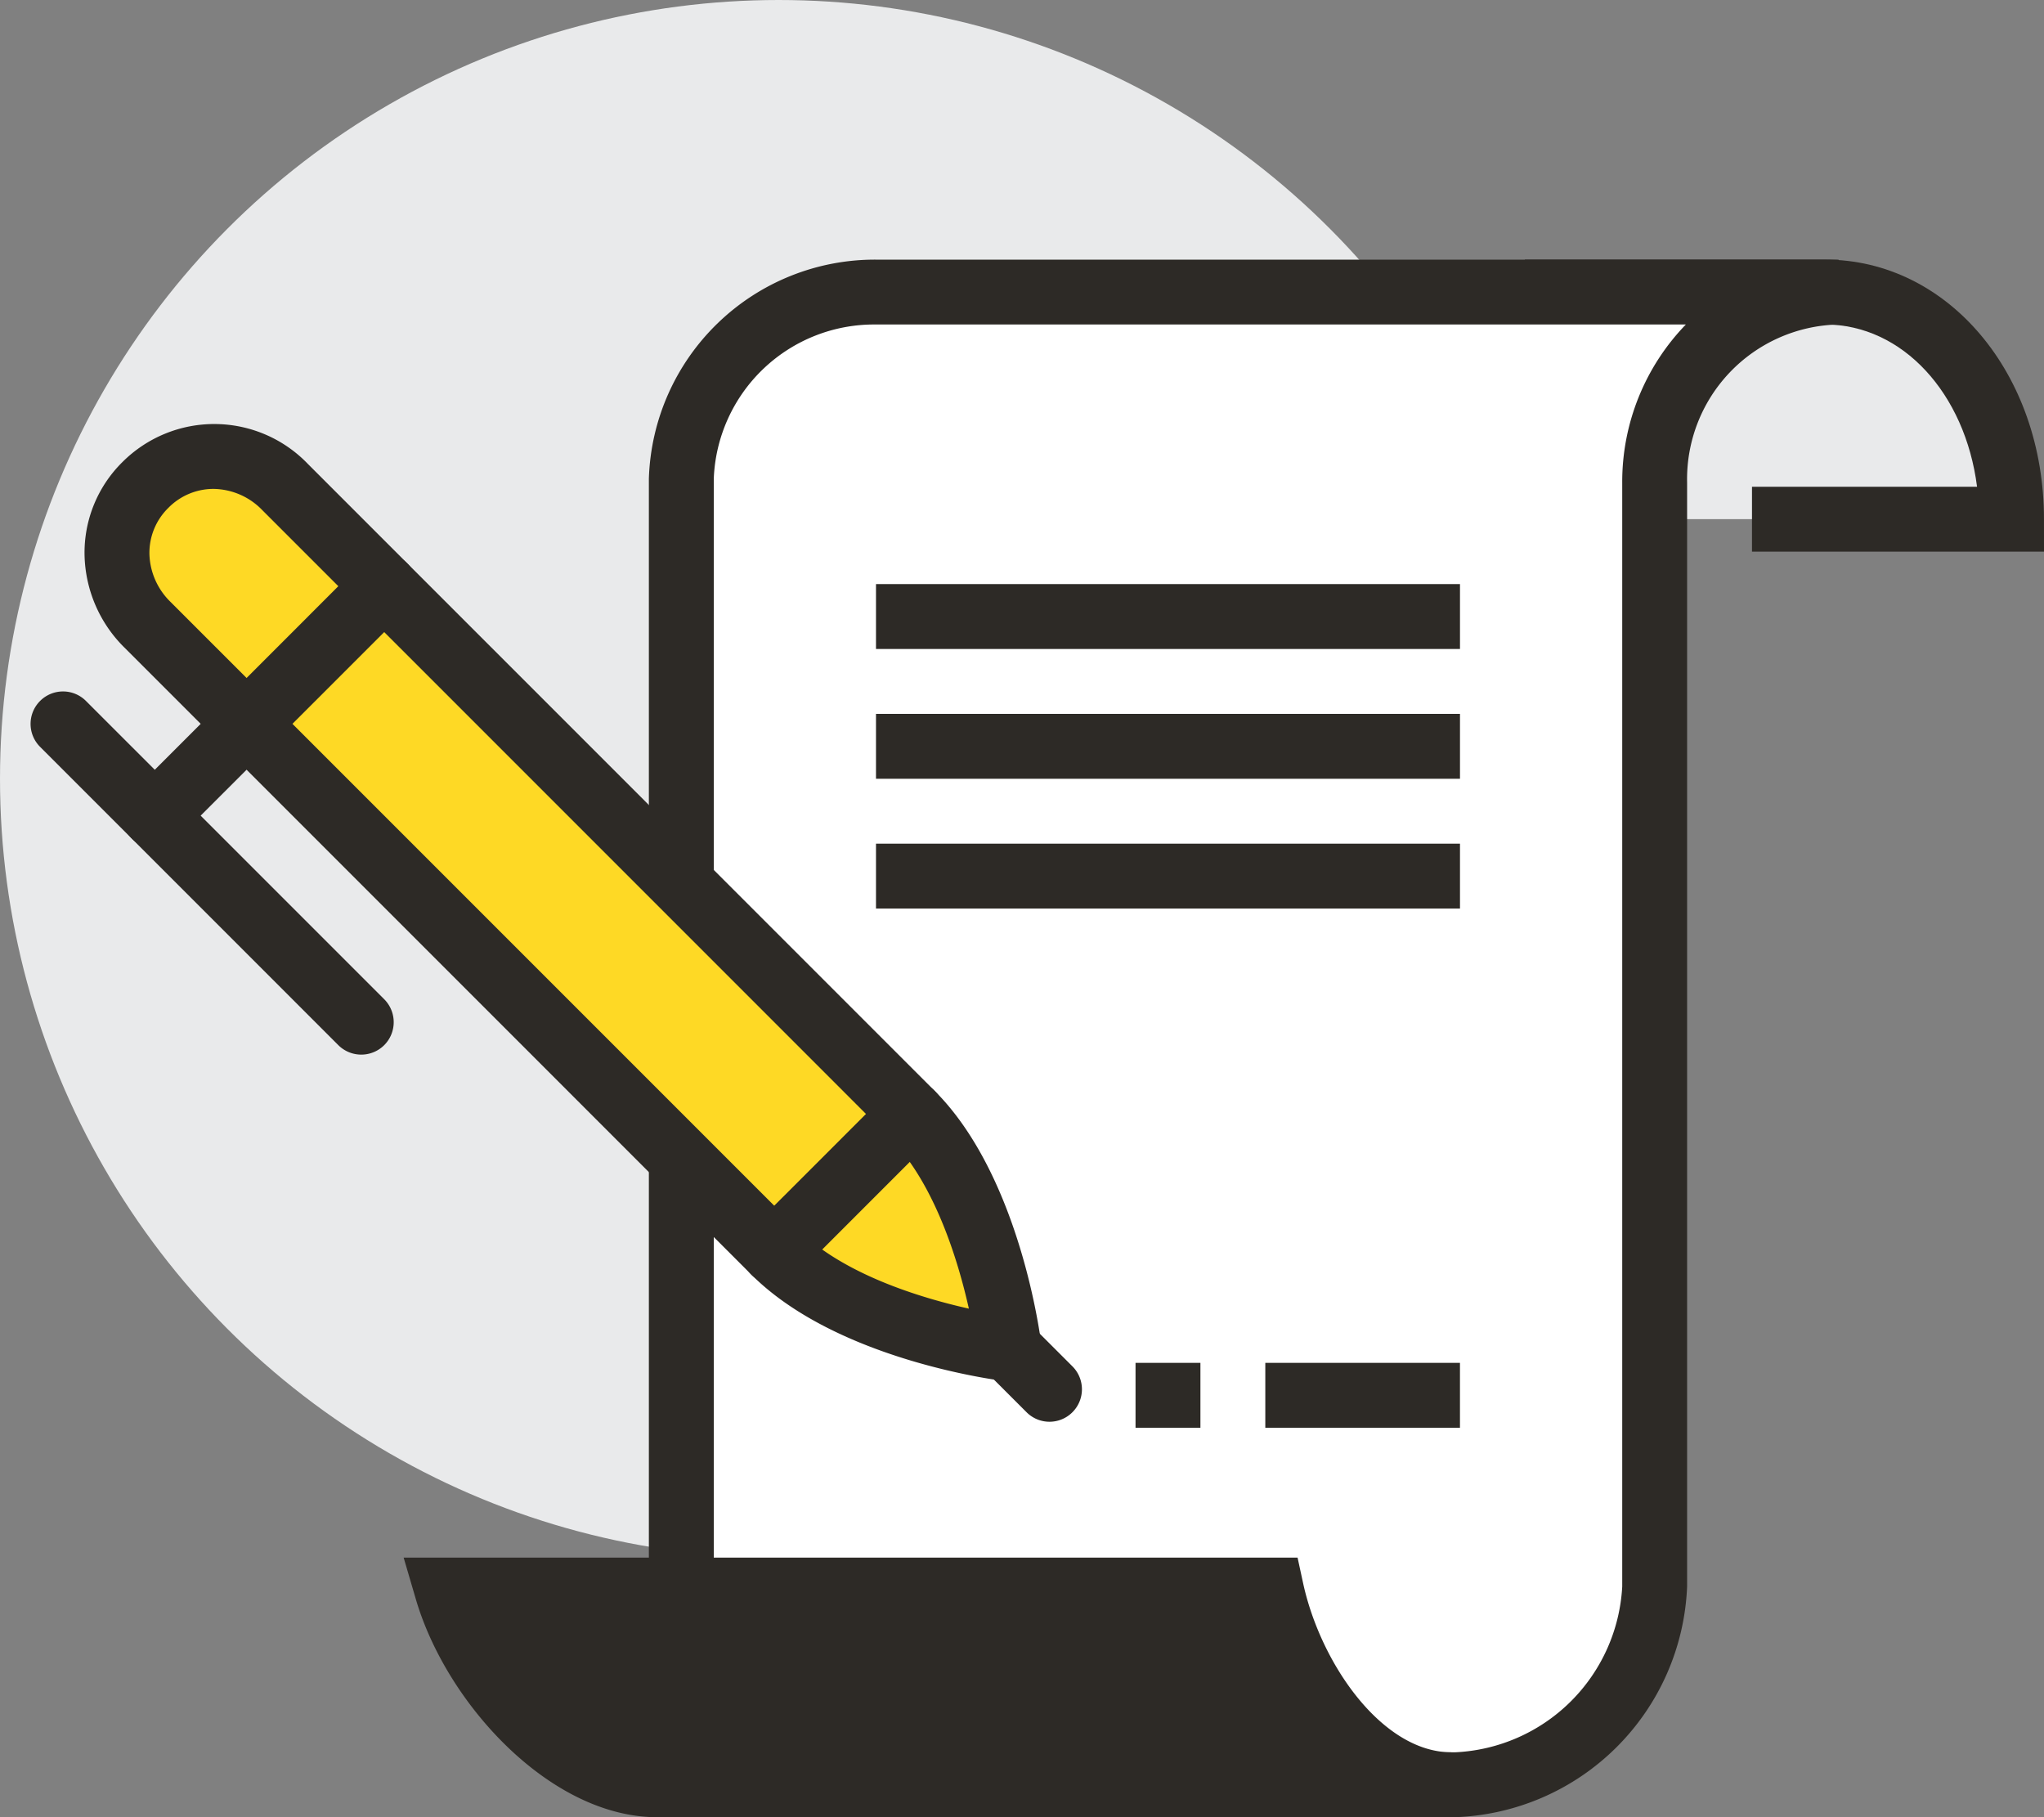
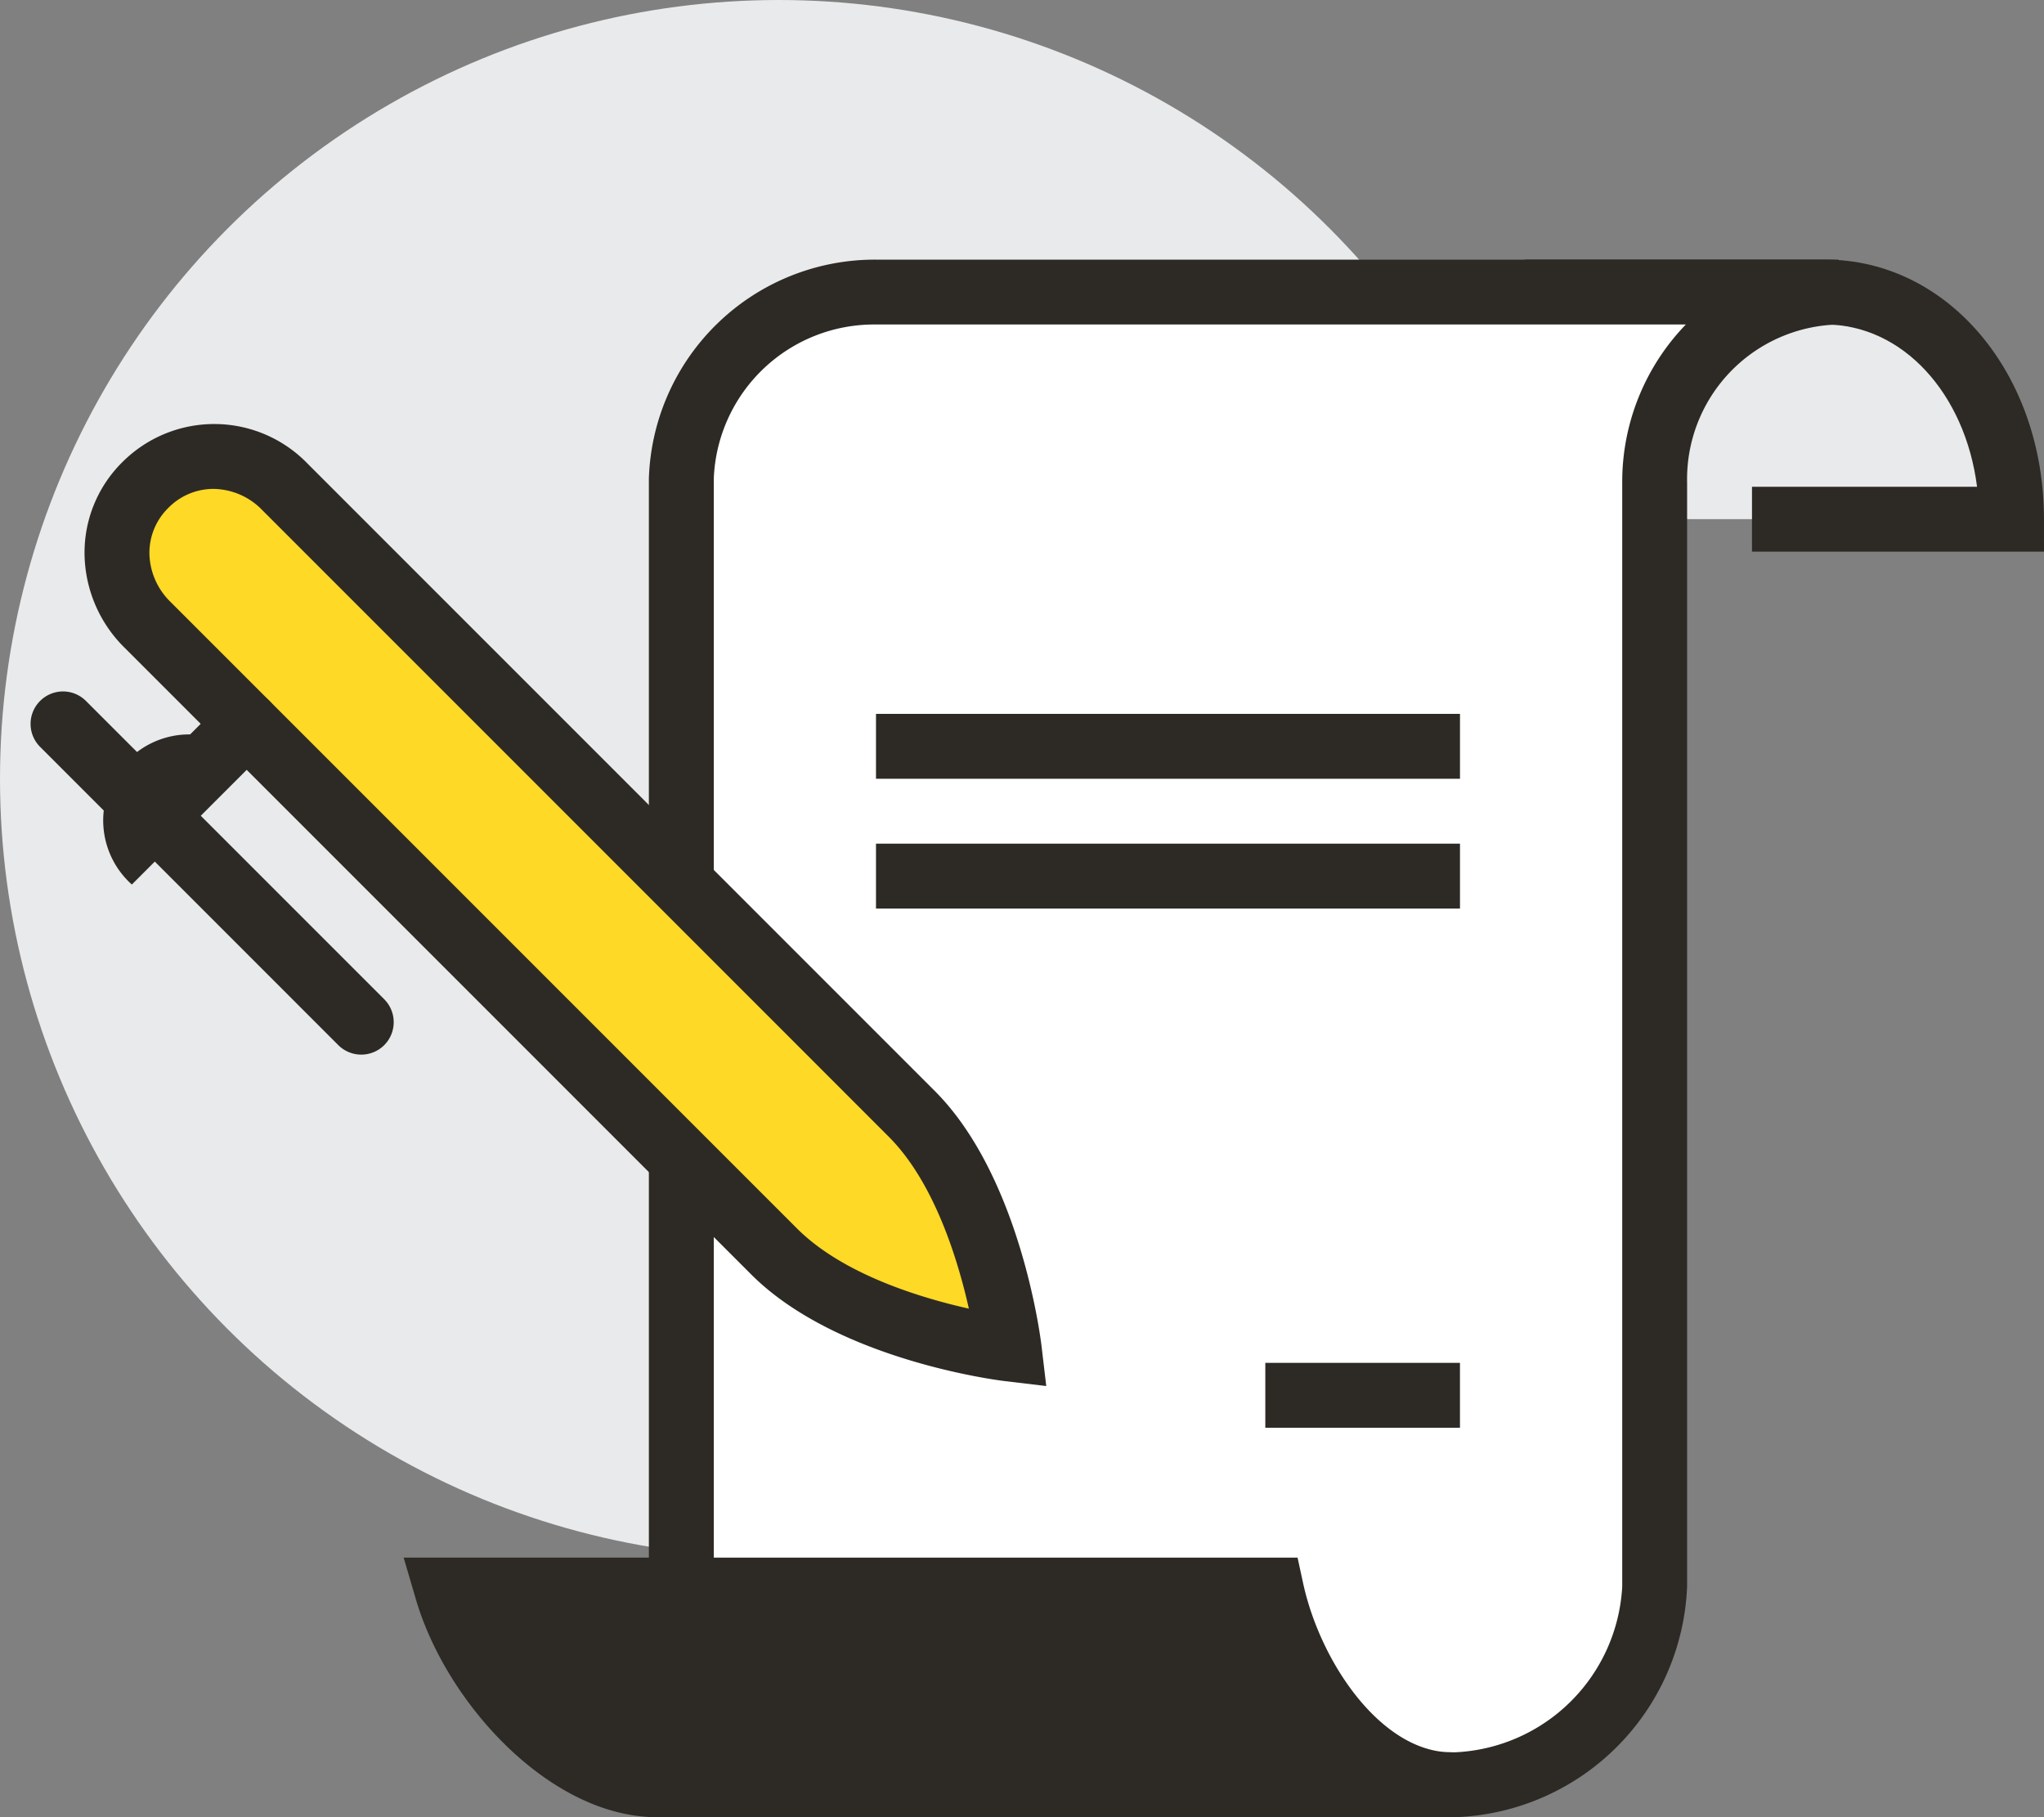
<svg xmlns="http://www.w3.org/2000/svg" width="79.448" height="70.62" viewBox="0 0 79.448 70.62">
  <rect x="0" y="0" width="79.448" height="70.62" fill="#808080" stroke="none" />
  <g id="グループ_680" data-name="グループ 680" transform="translate(1003.755 -1708.317)">
    <path id="パス_1989" data-name="パス 1989" d="M-946.129,1717.317h-6.626v8.827h13.872C-938.883,1721.1-942.128,1717.317-946.129,1717.317Z" transform="translate(13.315 2.349)" fill="#e9eaeb" />
    <circle id="楕円形_174" data-name="楕円形 174" cx="30.266" cy="30.266" r="30.266" transform="translate(-1003.755 1708.317)" fill="#e9eaeb" />
    <path id="パス_1990" data-name="パス 1990" d="M-936.578,1727.667h-11.35v-2.522h8.748c-.462-3.623-2.89-6.305-5.906-6.305h-11.67v-2.522h11.67c4.771,0,8.507,4.43,8.507,10.089Z" transform="translate(12.271 2.088)" fill="#2d2a26" />
    <g id="グループ_611" data-name="グループ 611" transform="translate(-978.534 1718.406)">
      <path id="パス_1991" data-name="パス 1991" d="M-937.813,1717.317a7.255,7.255,0,0,0-7.11,7.4v42.9a8.087,8.087,0,0,1-7.759,7.7h-30.073v-50.761a7.514,7.514,0,0,1,7.567-7.248h37.375Z" transform="translate(984.016 -1716.056)" fill="#fff" />
      <path id="パス_1992" data-name="パス 1992" d="M-952.422,1776.849h-31.333v-52.02a8.79,8.79,0,0,1,8.828-8.511h37.414l-.038,2.522a6.01,6.01,0,0,0-5.849,6.145v42.9A9.348,9.348,0,0,1-952.422,1776.849Zm-28.81-2.522h28.81a6.817,6.817,0,0,0,6.5-6.443v-42.9a8.793,8.793,0,0,1,2.473-6.145h-31.478a6.235,6.235,0,0,0-6.305,5.989Z" transform="translate(983.755 -1716.317)" fill="#2d2a26" />
    </g>
    <g id="グループ_612" data-name="グループ 612" transform="translate(-988.066 1768.849)">
      <path id="パス_1993" data-name="パス 1993" d="M-957.933,1757.317h-32.046c1.11,3.783,4.81,7.567,8.165,7.567h30.876C-954.293,1764.884-957.109,1761.1-957.933,1757.317Z" transform="translate(991.663 -1756.056)" fill="#2d2a26" />
      <path id="パス_1994" data-name="パス 1994" d="M-950.589,1766.406h-30.876c-4.121,0-8.176-4.381-9.375-8.473l-.474-1.615h34.746l.215.992c.689,3.16,3.087,6.574,5.763,6.574Zm-37.188-7.566c1.409,2.792,4.107,5.044,6.312,5.044h25.733a13.148,13.148,0,0,1-2.826-5.044Z" transform="translate(991.314 -1756.317)" fill="#2d2a26" />
    </g>
-     <rect id="長方形_491" data-name="長方形 491" width="22.699" height="2.522" transform="translate(-969.706 1731.016)" fill="#2d2a26" />
    <rect id="長方形_492" data-name="長方形 492" width="22.699" height="2.522" transform="translate(-969.706 1736.06)" fill="#2d2a26" />
    <rect id="長方形_493" data-name="長方形 493" width="22.699" height="2.522" transform="translate(-969.706 1741.104)" fill="#2d2a26" />
    <rect id="長方形_494" data-name="長方形 494" width="7.566" height="2.522" transform="translate(-954.574 1761.281)" fill="#2d2a26" />
    <path id="パス_1995" data-name="パス 1995" d="M-965.471,1757.068s-.724-6.074-3.788-9.138l-24.358-24.357a3.8,3.8,0,0,0-5.43-.081,3.8,3.8,0,0,0,.081,5.43l24.356,24.358C-971.545,1756.344-965.471,1757.068-965.471,1757.068Z" transform="translate(0.941 3.673)" fill="#fed925" />
    <path id="パス_1996" data-name="パス 1996" d="M-963.768,1758.771l-1.59-.189c-.266-.031-6.546-.814-9.88-4.149l-24.358-24.358a5.208,5.208,0,0,1-1.552-3.573,4.945,4.945,0,0,1,1.472-3.639,5.046,5.046,0,0,1,7.213.078l24.358,24.359c3.334,3.334,4.116,9.615,4.149,9.881Zm-32.372-34.865a2.459,2.459,0,0,0-1.754.74,2.445,2.445,0,0,0-.733,1.8,2.7,2.7,0,0,0,.813,1.845l24.358,24.357c1.778,1.778,4.788,2.692,6.68,3.115-.425-1.894-1.342-4.909-3.114-6.681l-24.358-24.359A2.681,2.681,0,0,0-996.14,1723.906Z" transform="translate(0.68 3.411)" fill="#2d2a26" />
    <g id="グループ_613" data-name="グループ 613" transform="translate(-1002.567 1735.188)">
      <path id="パス_1997" data-name="パス 1997" d="M-989.96,1743.739a1.261,1.261,0,0,1-.891-.368l-11.592-11.593a1.26,1.26,0,0,1,0-1.783,1.26,1.26,0,0,1,1.783,0l11.593,11.592a1.263,1.263,0,0,1,0,1.784A1.261,1.261,0,0,1-989.96,1743.739Z" transform="translate(1002.813 -1729.625)" fill="#2d2a26" />
      <path id="パス_1998" data-name="パス 1998" d="M-998.723,1735.529a1.253,1.253,0,0,1-.892-.37,1.26,1.26,0,0,1,0-1.783l2.675-2.675a1.26,1.26,0,0,1,1.783,0,1.261,1.261,0,0,1,0,1.783l-2.675,2.675A1.255,1.255,0,0,1-998.723,1735.529Z" transform="translate(1003.552 -1729.44)" fill="#2d2a26" />
-       <path id="パス_1999" data-name="パス 1999" d="M-970.777,1753.022a1.258,1.258,0,0,1-.892-.37l-1.783-1.783a1.26,1.26,0,0,1,0-1.783,1.26,1.26,0,0,1,1.783,0l1.783,1.783a1.26,1.26,0,0,1,0,1.783A1.258,1.258,0,0,1-970.777,1753.022Z" transform="translate(1010.382 -1724.64)" fill="#2d2a26" />
-       <path id="パス_2000" data-name="パス 2000" d="M-979.631,1749.518a1.262,1.262,0,0,1-.893-.369,1.262,1.262,0,0,1,0-1.783l5.351-5.35a1.26,1.26,0,0,1,1.783,0,1.26,1.26,0,0,1,0,1.783l-5.349,5.35A1.262,1.262,0,0,1-979.631,1749.518Z" transform="translate(1008.536 -1726.487)" fill="#2d2a26" />
    </g>
-     <path id="パス_2001" data-name="パス 2001" d="M-995.895,1733.255a1.257,1.257,0,0,1-.891-.369,1.26,1.26,0,0,1,0-1.783l5.349-5.351a1.261,1.261,0,0,1,1.784,0,1.262,1.262,0,0,1,0,1.783l-5.351,5.351A1.258,1.258,0,0,1-995.895,1733.255Z" transform="translate(1.723 4.455)" fill="#2d2a26" />
-     <rect id="長方形_495" data-name="長方形 495" width="2.522" height="2.522" transform="translate(-959.618 1761.281)" fill="#2d2a26" />
+     <path id="パス_2001" data-name="パス 2001" d="M-995.895,1733.255a1.257,1.257,0,0,1-.891-.369,1.26,1.26,0,0,1,0-1.783a1.261,1.261,0,0,1,1.784,0,1.262,1.262,0,0,1,0,1.783l-5.351,5.351A1.258,1.258,0,0,1-995.895,1733.255Z" transform="translate(1.723 4.455)" fill="#2d2a26" />
  </g>
</svg>